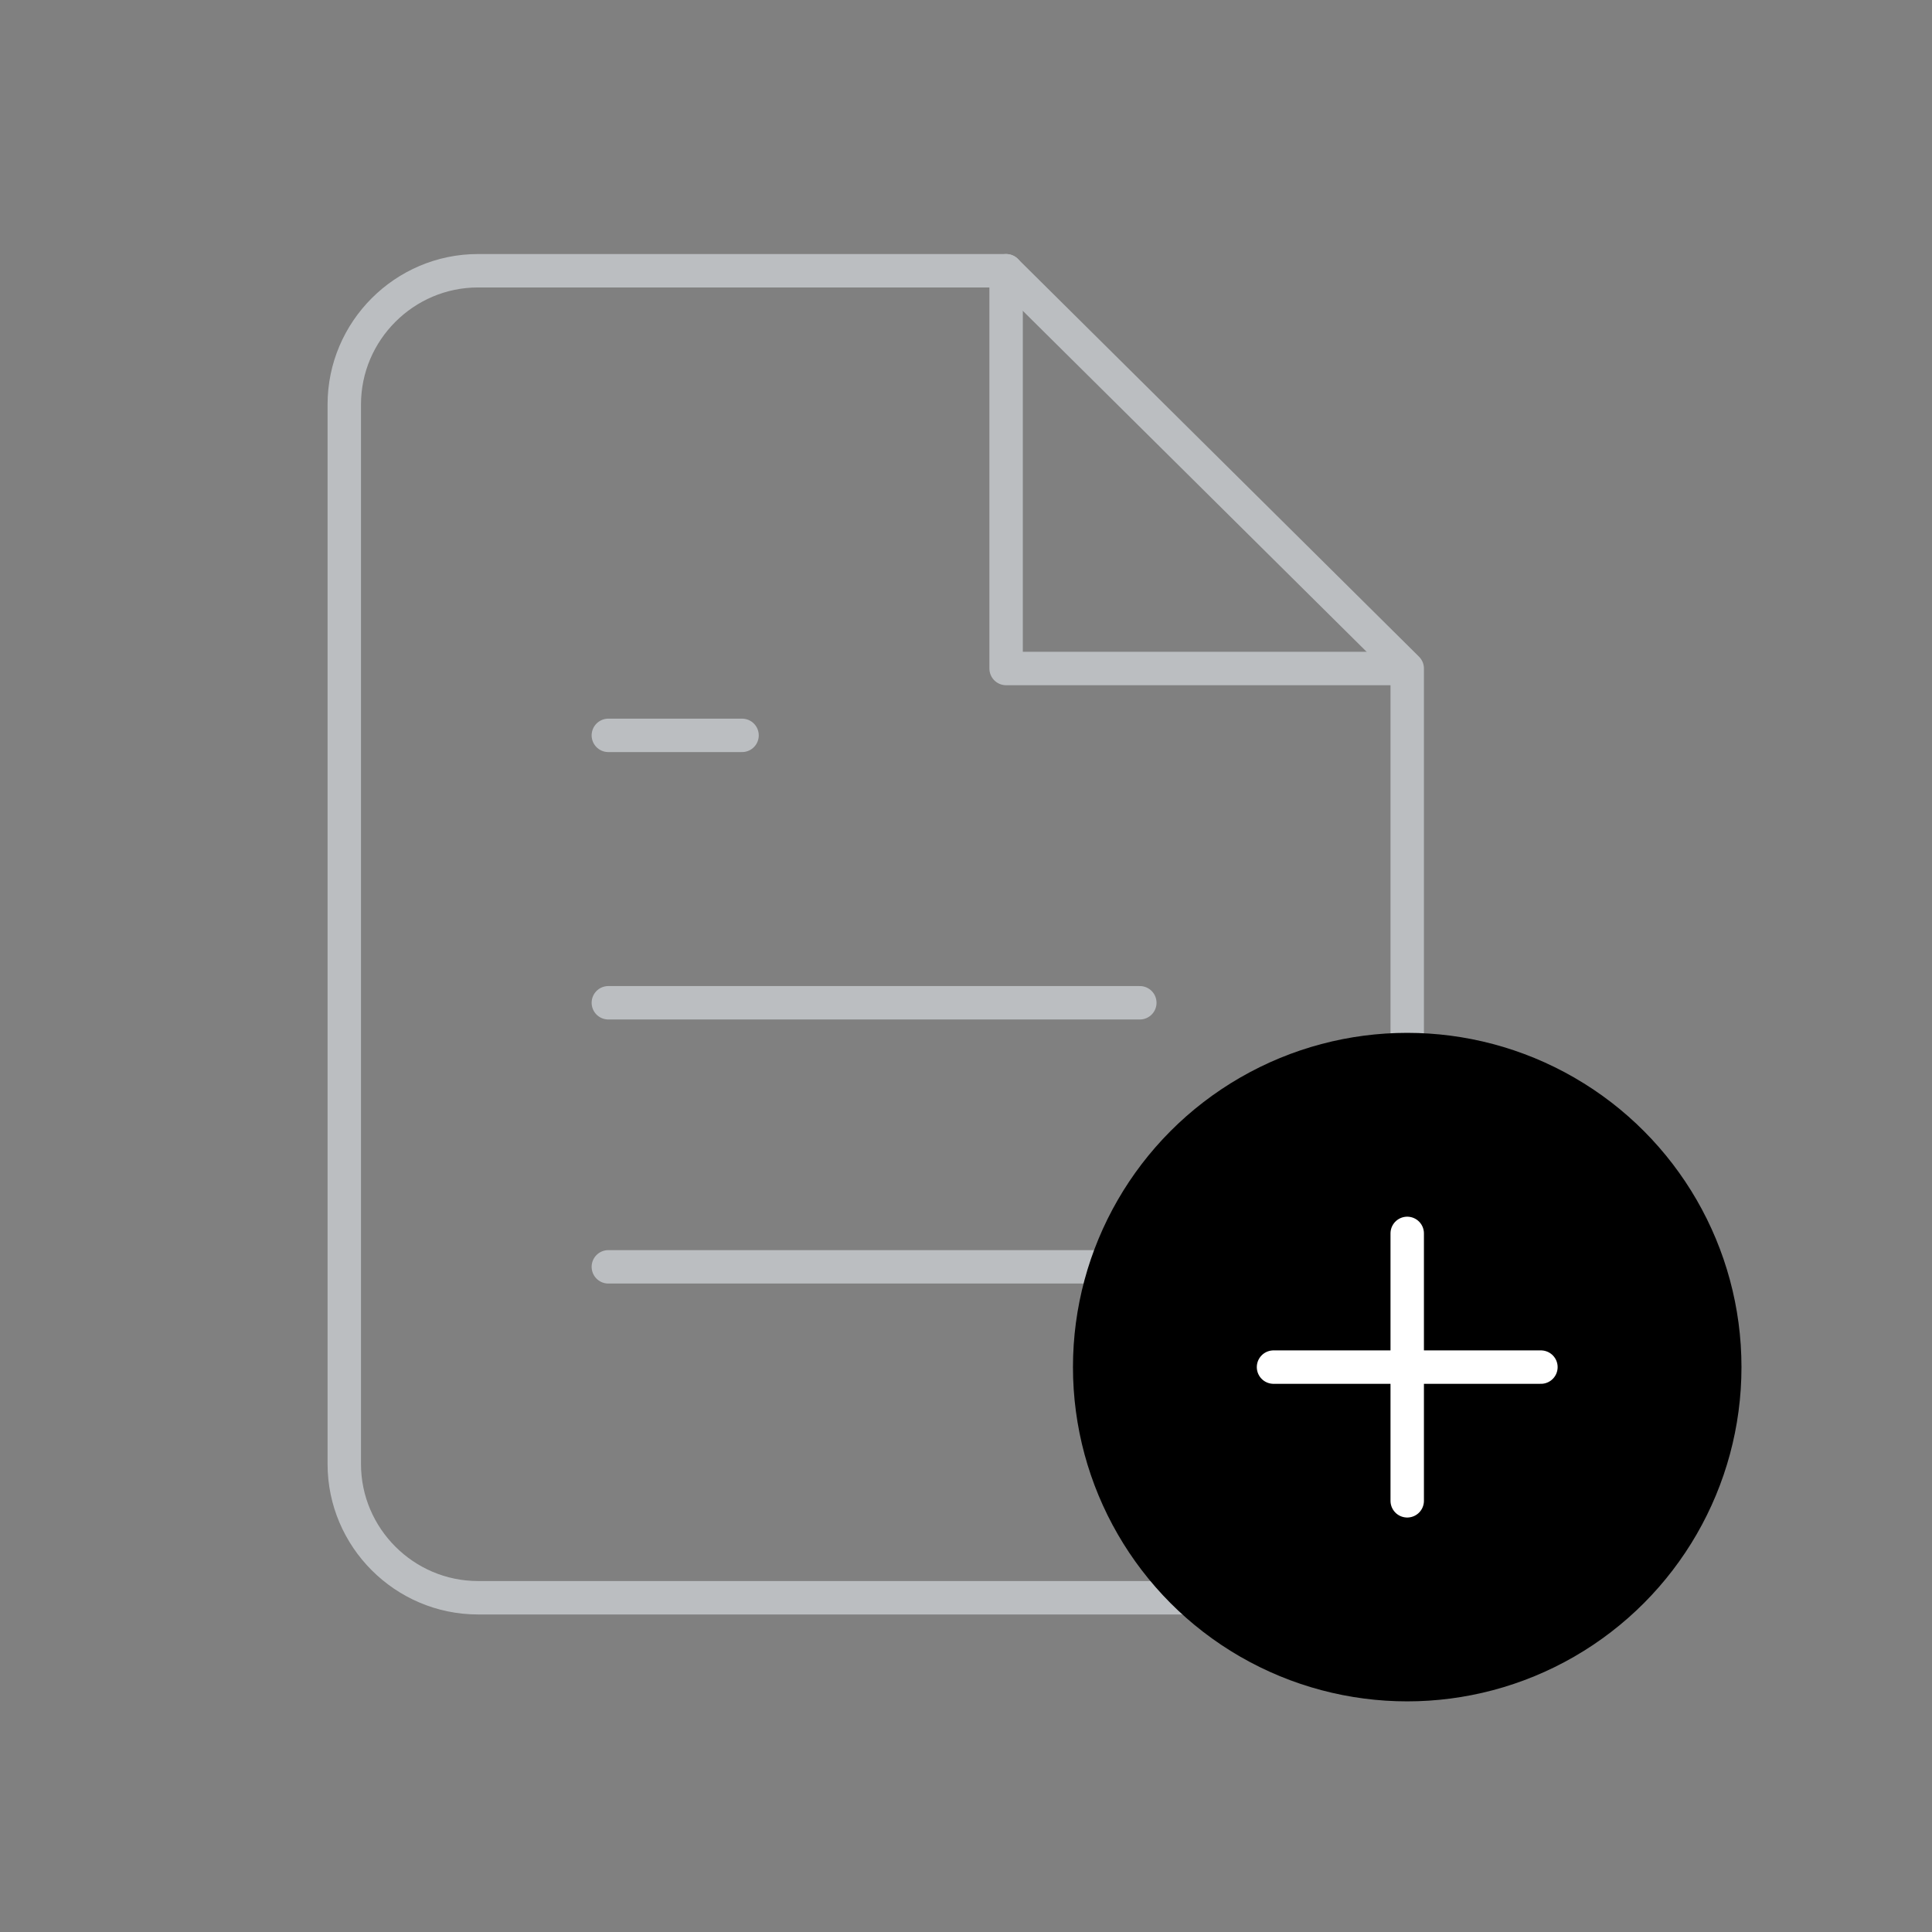
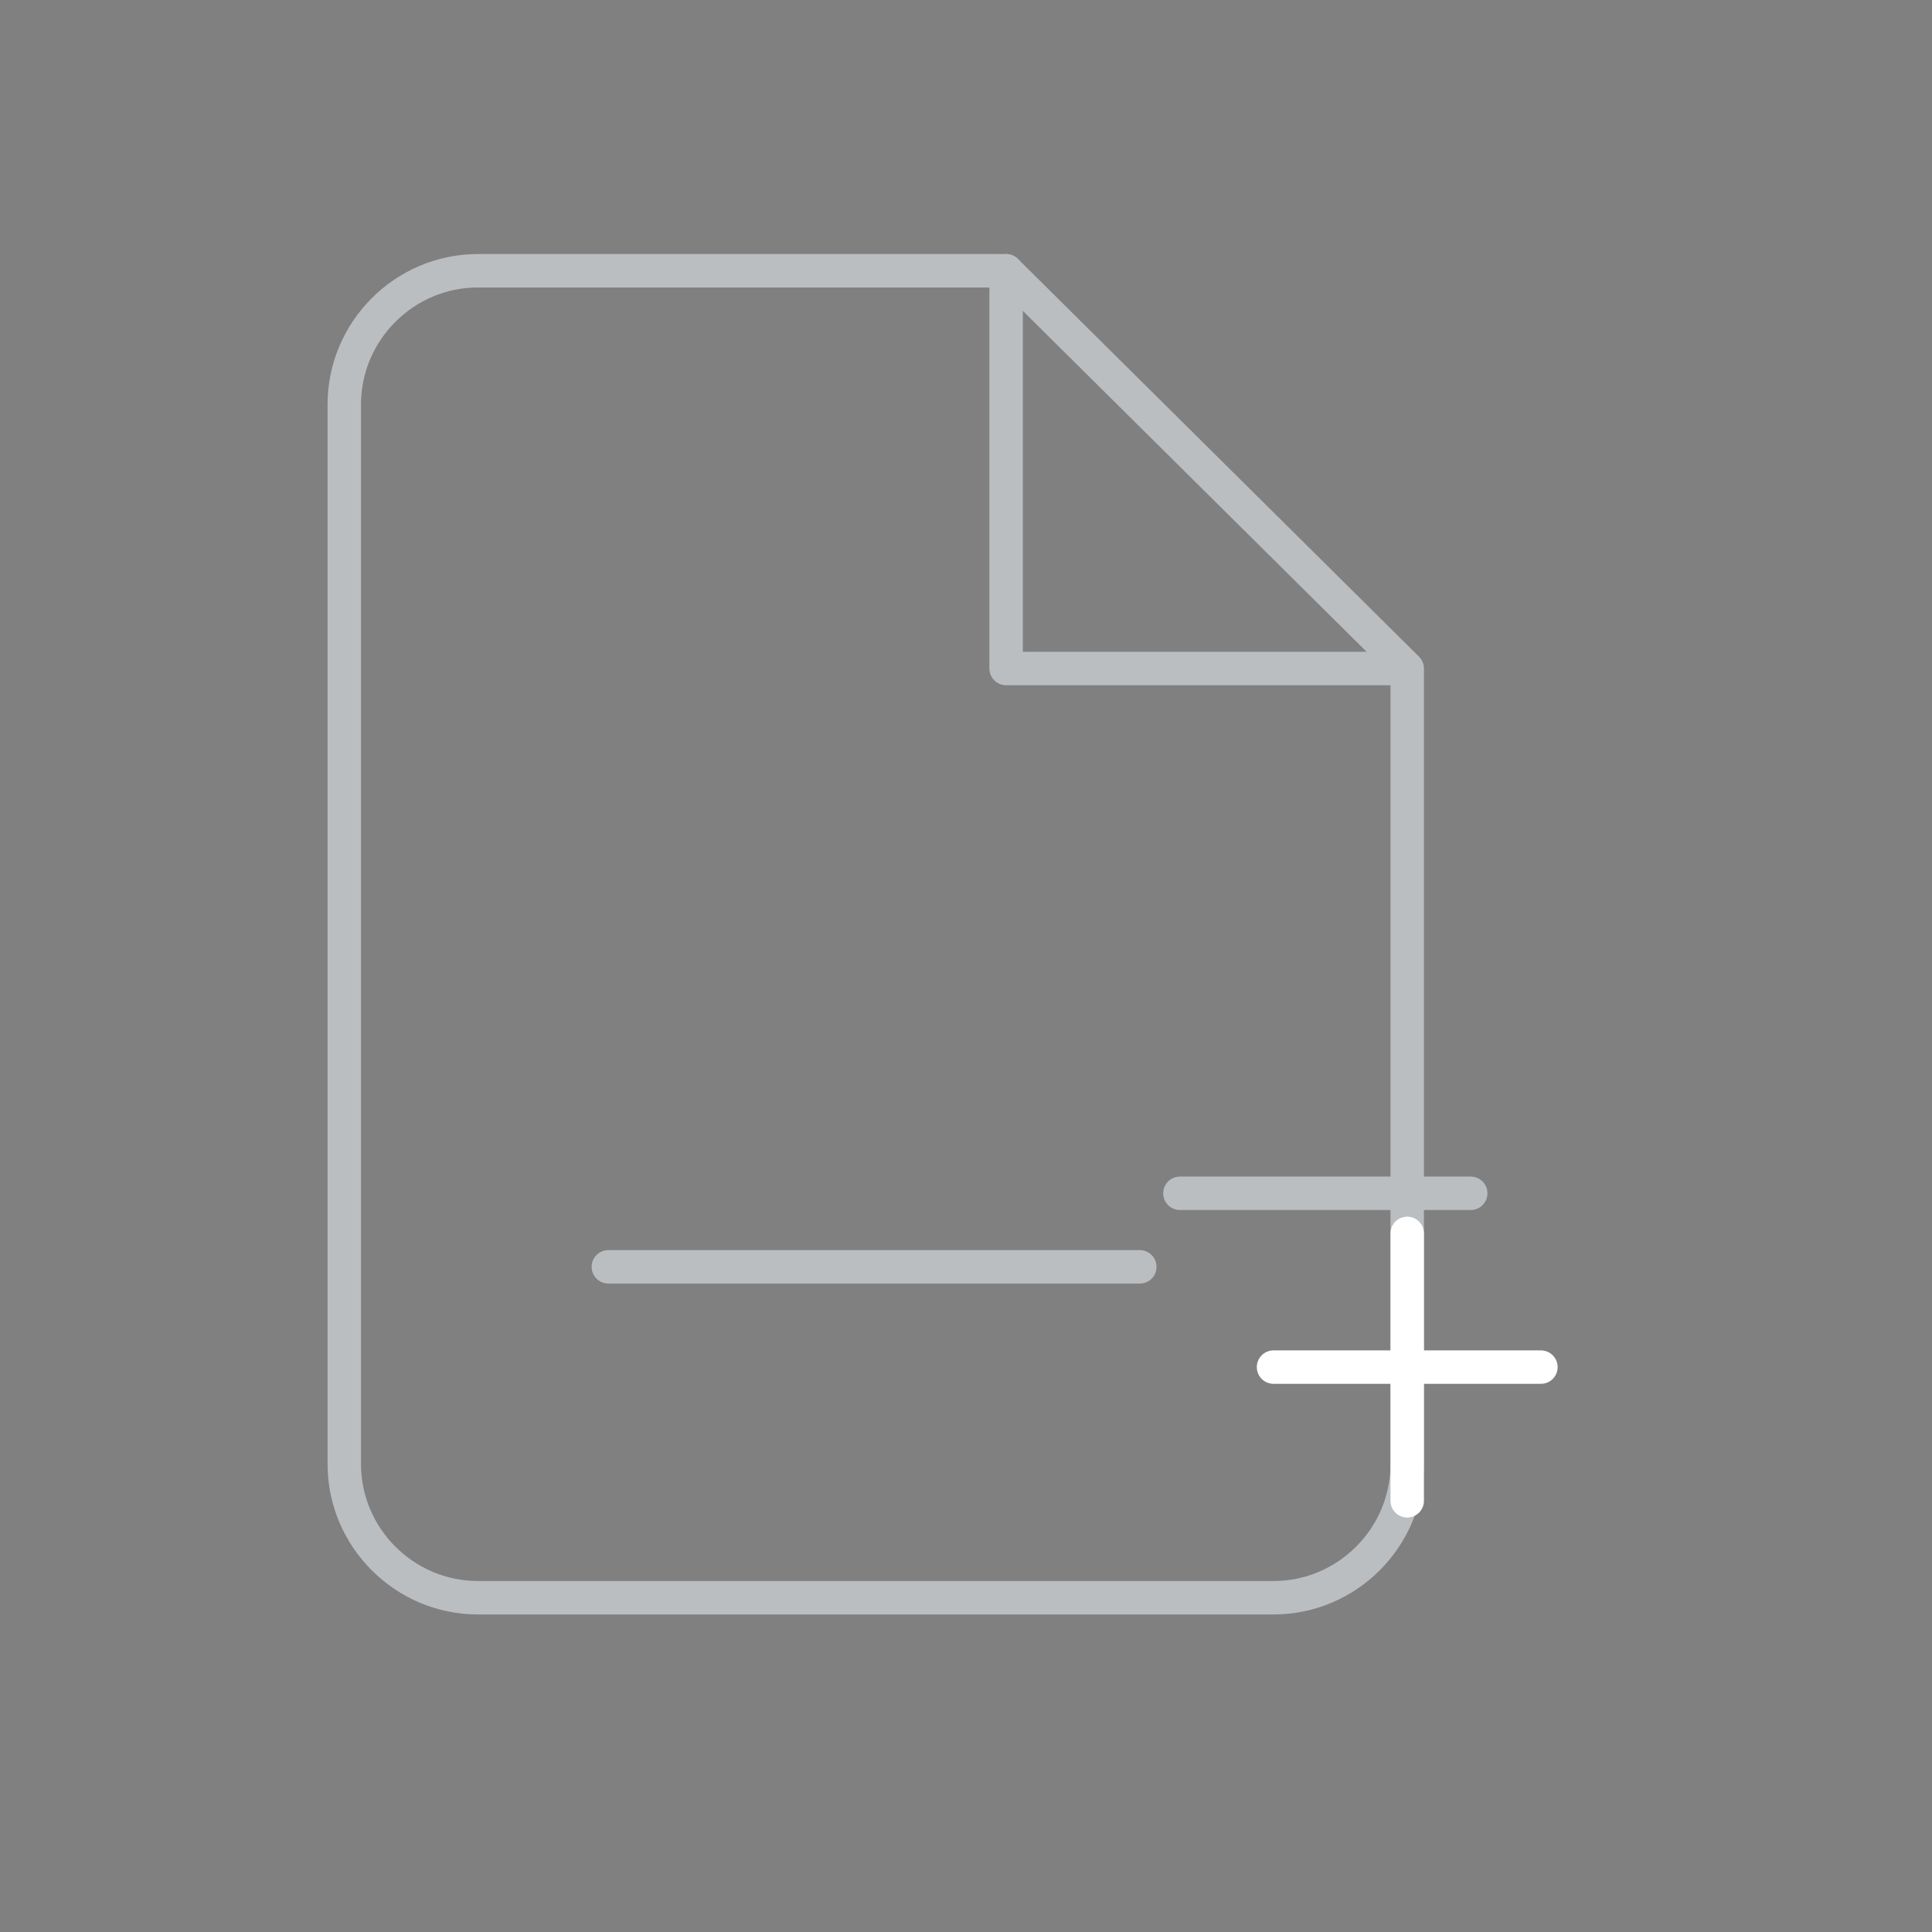
<svg xmlns="http://www.w3.org/2000/svg" version="1.1" id="Lager_1" x="0px" y="0px" viewBox="0 0 57.8 57.8" style="enable-background:new 0 0 57.8 57.8;" xml:space="preserve">
  <rect x="0" y="0" width="57.8" height="57.8" fill="#808080" stroke="none" />
  <style type="text/css">
	.st0{fill:none;stroke:#BBBEC1;stroke-linecap:round;stroke-linejoin:round;}
	.st1{fill:none;stroke:#FFFFFF;stroke-linecap:round;stroke-linejoin:round;}
</style>
  <g>
    <path class="st0" d="M30.1,8.1H14.3c-2.2,0-4,1.8-4,4v31.7c0,2.2,1.8,4,4,4h23.8c2.2,0,4-1.8,4-4V20L30.1,8.1z" />
    <polyline class="st0" points="30.1,8.1 30.1,20 42,20  " />
-     <line class="st0" x1="34.1" y1="30" x2="18.2" y2="30" />
    <line class="st0" x1="34.1" y1="37.9" x2="18.2" y2="37.9" />
-     <polyline class="st0" points="22.2,22 20.2,22 18.2,22  " />
  </g>
  <line class="st0" x1="35.3" y1="35.7" x2="44" y2="35.7" />
-   <circle cx="42.1" cy="40.9" r="10" />
  <line class="st1" x1="42.1" y1="36.9" x2="42.1" y2="44.9" />
  <line class="st1" x1="38.1" y1="40.9" x2="46.1" y2="40.9" />
</svg>